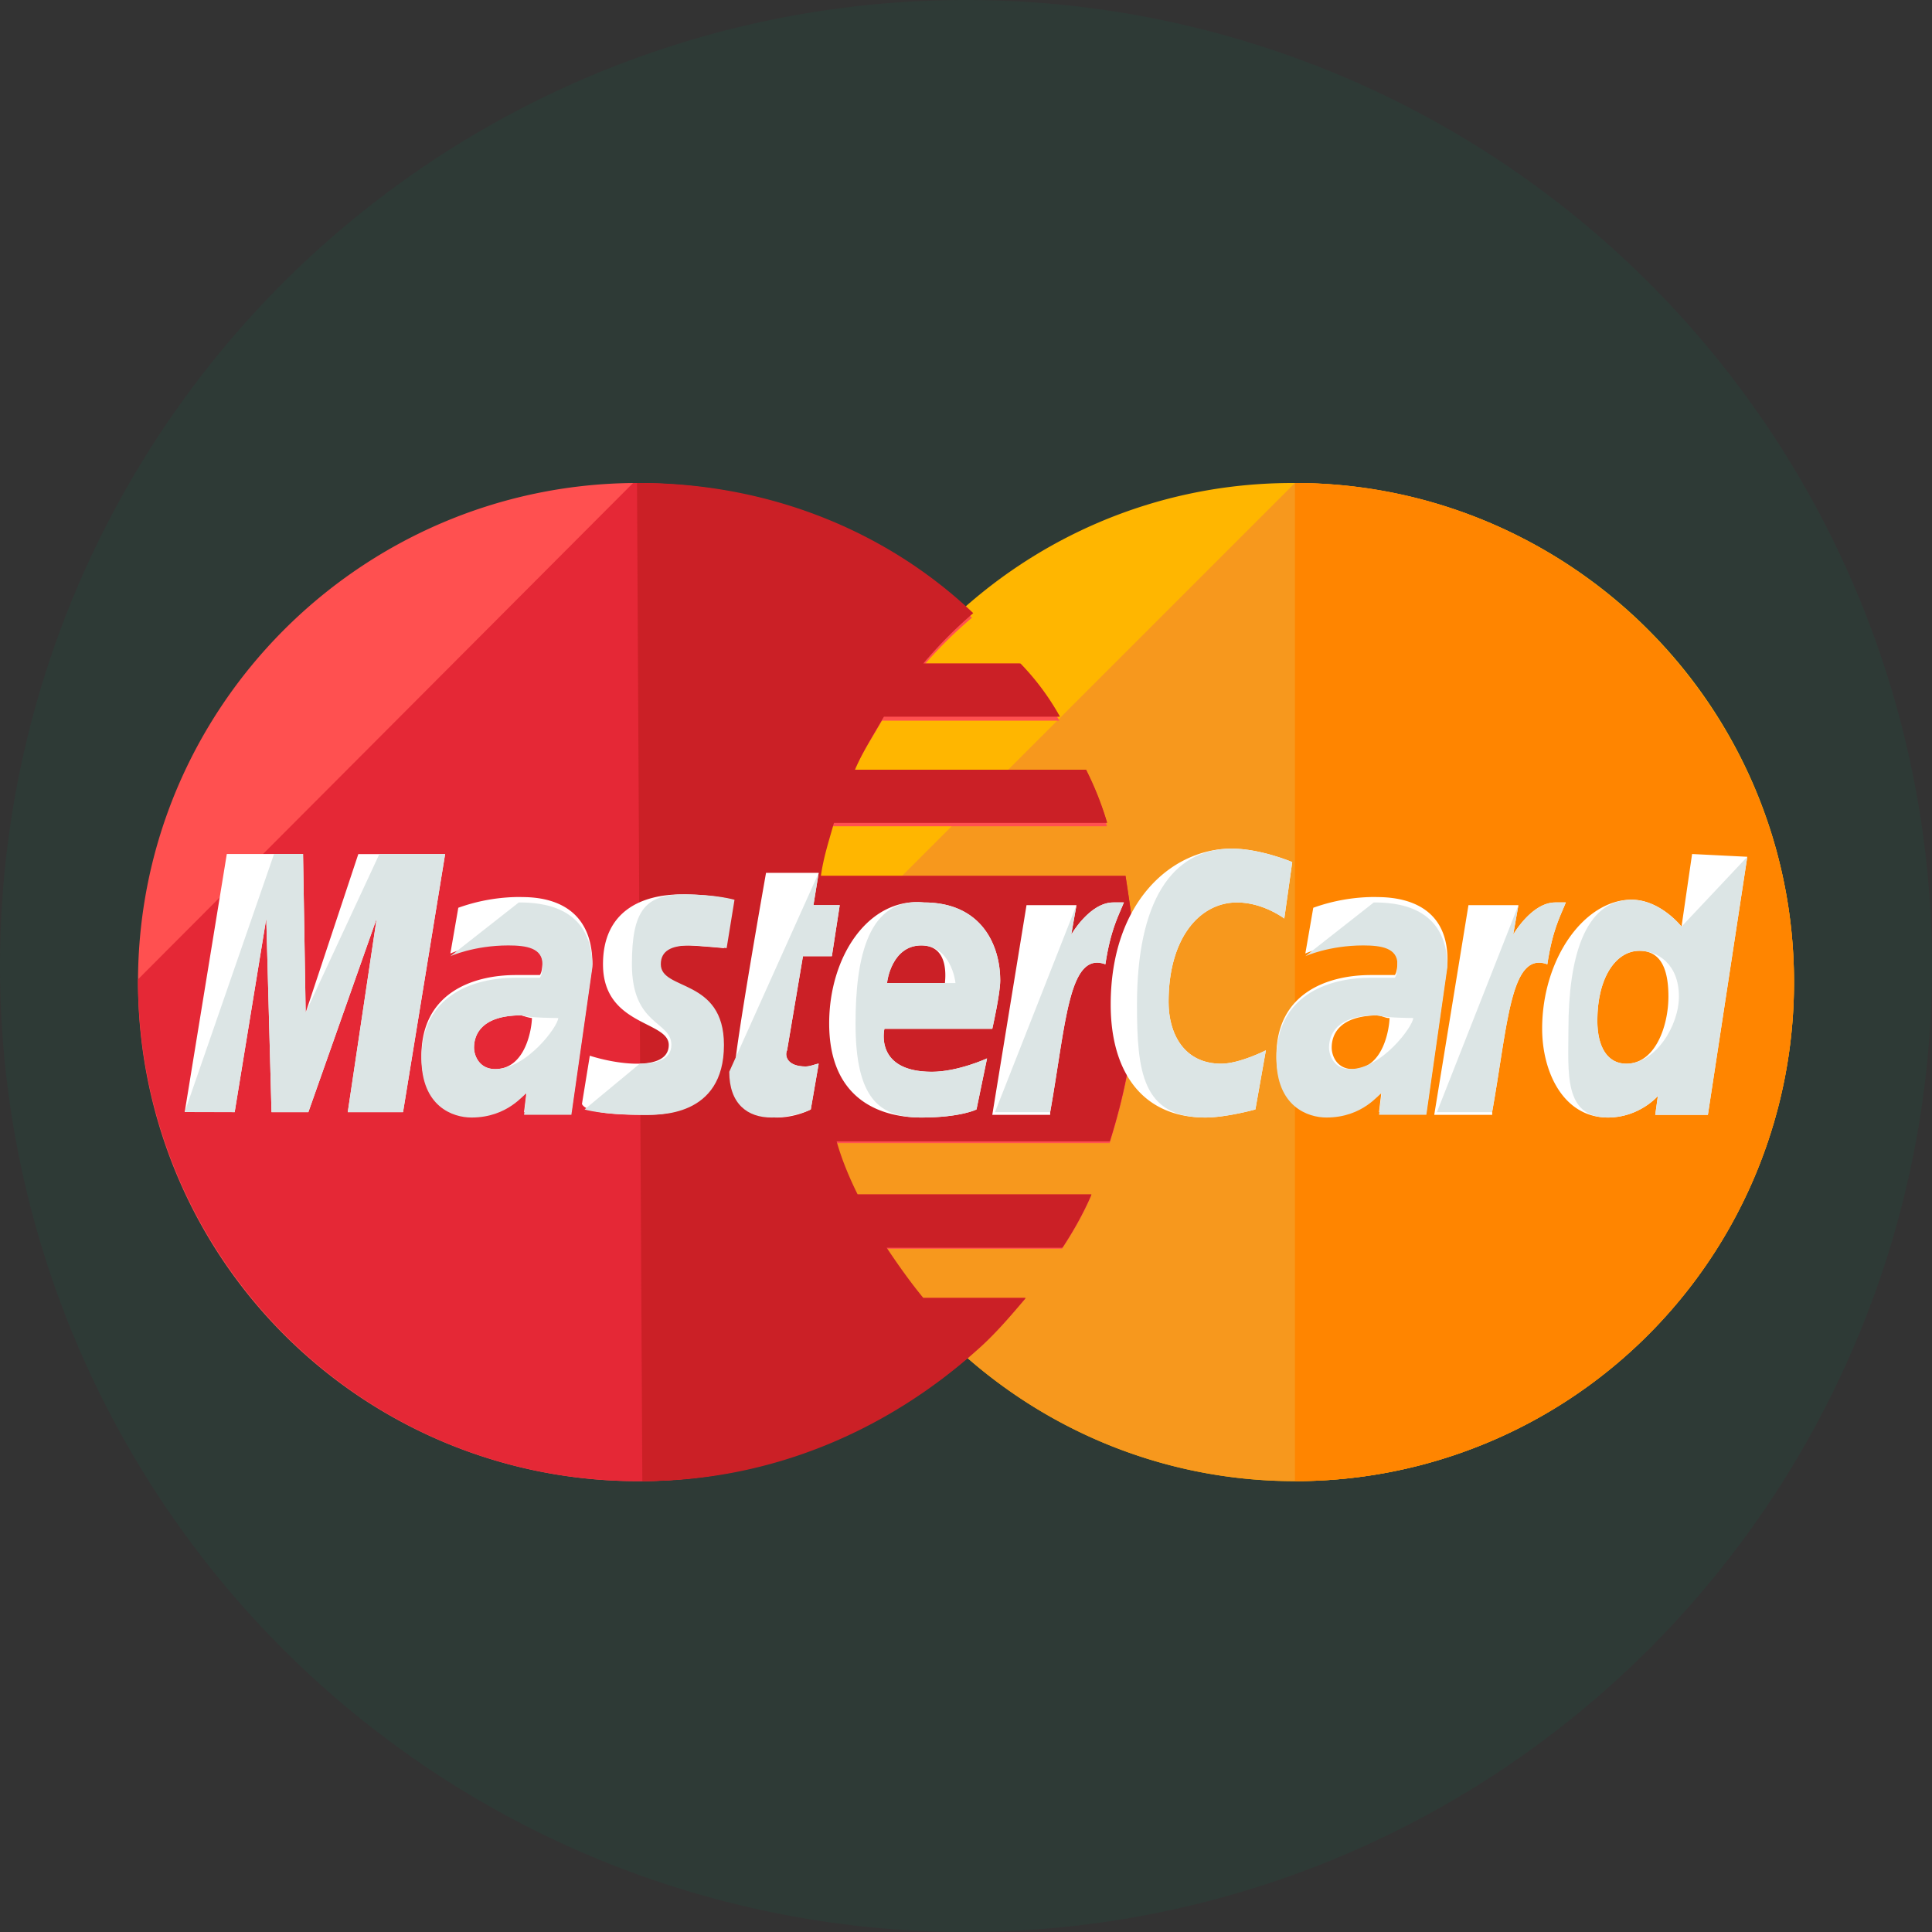
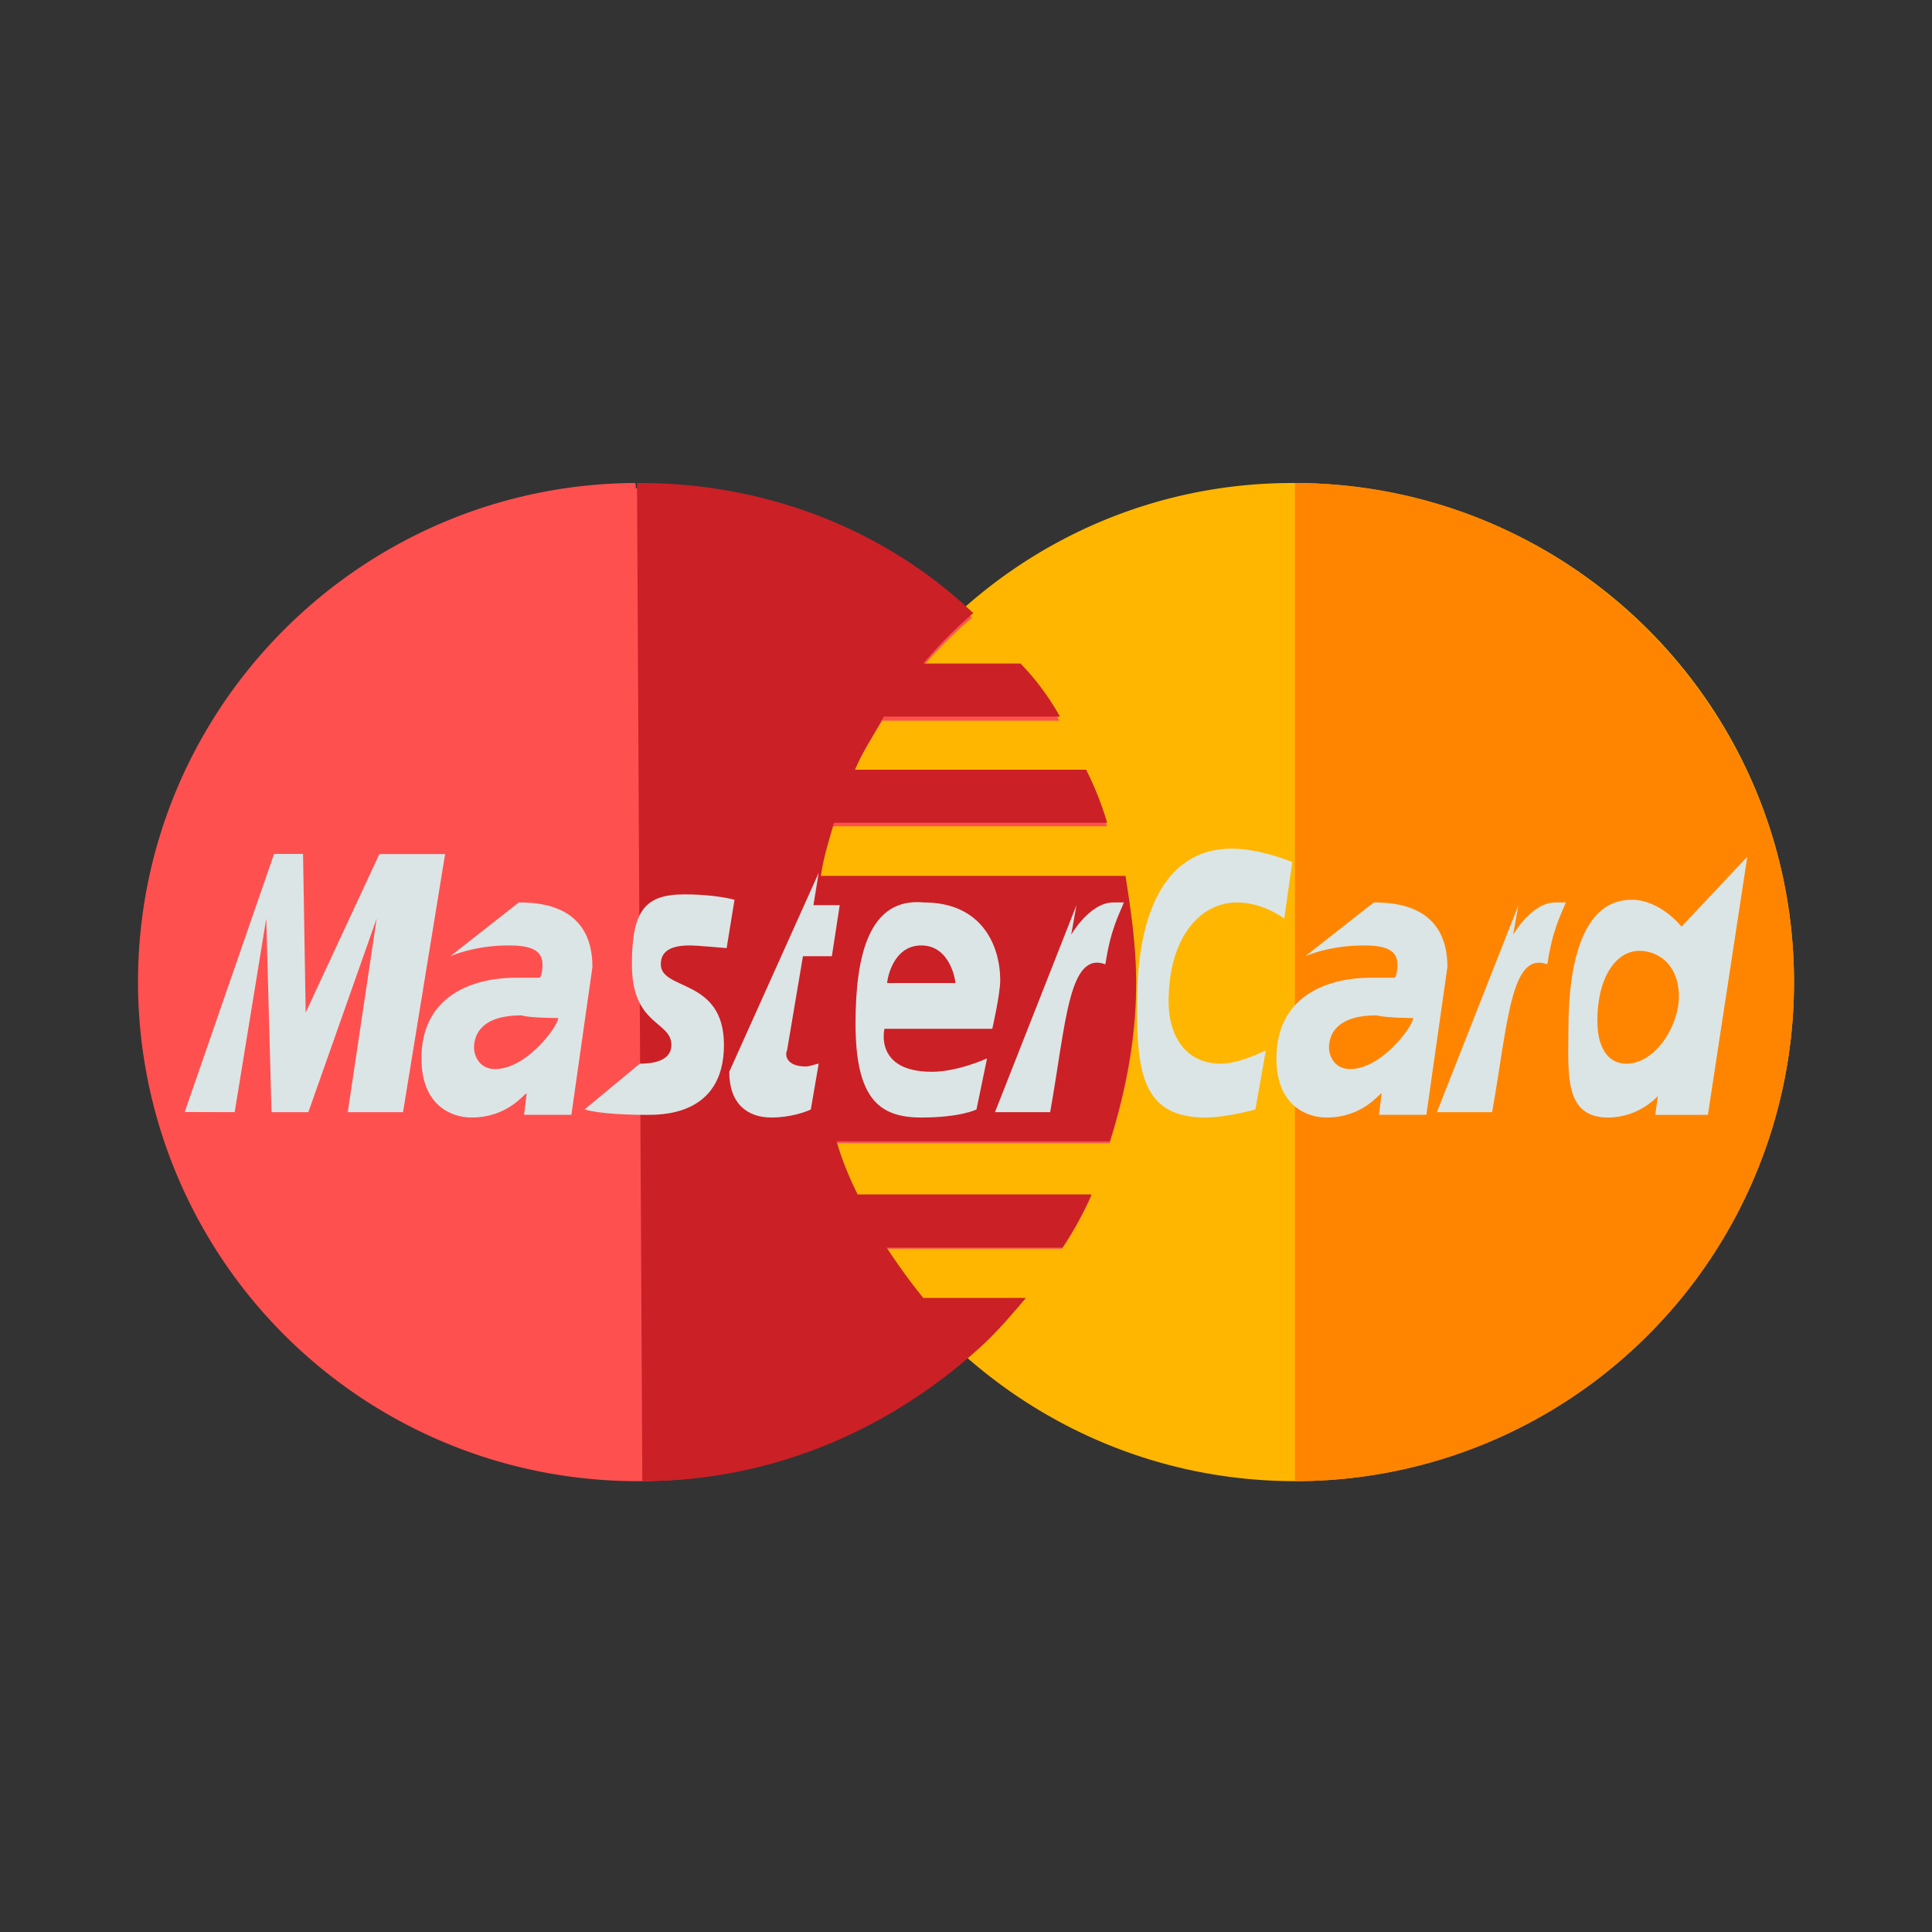
<svg xmlns="http://www.w3.org/2000/svg" t="1742442406989" class="icon" viewBox="0 0 1024 1024" version="1.1" p-id="5861" width="48" height="48">
  <rect x="0" y="0" width="1024" height="1024" fill="#333333" stroke="none" />
-   <path d="M512 512m-512 0a512 512 0 1 0 1024 0 512 512 0 1 0-1024 0Z" fill="#017959" fill-opacity=".1" p-id="5862" />
  <path d="M950.857 520.521a264.302 264.302 0 0 1-264.521 264.521c-145.554 0-264.521-118.967-264.521-264.521C421.815 374.967 539.429 256 684.983 256 833.28 256 950.857 374.967 950.857 520.521z" fill="#FFB600" p-id="5863" />
-   <path d="M686.336 256C831.89 256 950.857 374.967 950.857 520.521a264.302 264.302 0 0 1-264.521 264.521c-145.554 0-264.521-118.967-264.521-264.521" fill="#F7981D" p-id="5864" />
  <path d="M686.336 256C831.89 256 950.857 374.967 950.857 520.521a264.302 264.302 0 0 1-264.521 264.521" fill="#FF8500" p-id="5865" />
  <path d="M335.543 256C191.013 257.39 73.143 374.967 73.143 520.521a264.667 264.667 0 0 0 265.216 264.521c68.754 0 130.523-26.587 178.213-68.571 9.838-8.411 18.249-18.213 26.697-28.014h-54.747a322.926 322.926 0 0 1-19.639-26.587h93.989c5.632-8.411 11.227-18.176 15.433-27.977h-124.891a166.546 166.546 0 0 1-11.227-28.014h145.957c8.411-26.587 14.043-54.565 14.043-83.968 0-19.602-2.816-37.778-5.632-55.954h-162.743c1.39-9.838 4.169-18.213 6.985-28.014h145.92a166.546 166.546 0 0 0-11.191-27.977H452.023c4.206-9.801 9.838-18.213 15.433-28.014h94.025a133.12 133.12 0 0 0-21.065-27.977h-51.931c8.448-9.801 16.859-18.213 26.697-26.587-46.299-43.41-109.458-68.571-178.213-68.571 0-2.816 0-2.816-1.426-2.816z" fill="#FF5050" p-id="5866" />
-   <path d="M73.143 519.095c0 146.359 117.87 265.947 265.216 265.947 68.754 0 130.523-26.734 178.213-68.937 9.838-8.448 18.249-18.286 26.697-28.16h-54.747c-7.022-8.411-14.043-18.286-19.639-26.697h93.989c5.632-8.485 11.227-18.322 15.433-28.16h-124.891c-4.206-8.448-8.411-18.286-11.227-28.16h145.957c8.411-26.697 14.043-54.857 14.043-84.407 0-19.712-2.816-37.998-5.632-56.283h-162.743c1.39-9.874 4.169-18.286 6.985-28.16h145.92a167.973 167.973 0 0 0-11.191-28.123H452.023c4.206-9.874 9.838-18.286 15.433-28.16h94.025a133.778 133.778 0 0 0-21.065-28.123h-51.931c8.448-9.874 16.859-18.286 26.697-26.697C468.846 281.307 405.723 256 336.969 256h-1.426" fill="#E52836" p-id="5867" />
  <path d="M340.443 785.042c68.206 0 129.463-26.734 176.823-68.937 9.728-8.448 18.103-18.286 26.441-28.16h-54.309c-6.949-8.411-13.897-18.286-19.493-26.697h93.257c5.595-8.485 11.154-18.322 15.36-28.16H454.583c-4.206-8.448-8.375-18.286-11.154-28.16h144.823c8.302-26.697 13.897-54.857 13.897-84.407 0-19.712-2.779-37.998-5.595-56.283h-161.463c1.39-9.874 4.169-18.286 6.949-28.16h144.786a168.741 168.741 0 0 0-11.154-28.123h-122.514c4.206-9.874 9.765-18.286 15.36-28.16h93.257a133.705 133.705 0 0 0-20.882-28.123h-51.529c8.375-9.874 16.713-18.286 26.478-26.697C469.906 281.307 407.259 256 339.017 256h-1.39" fill="#CB2026" p-id="5868" />
-   <path d="M429.714 588.032l4.206-24.247c-1.39 0-4.169 1.463-6.949 1.463-9.801 0-11.191-5.705-9.801-8.558l8.411-49.883h15.323l4.169-27.063h-13.934l2.779-17.115h-27.904s-16.713 94.062-16.713 105.435c0 17.115 9.765 24.247 22.309 24.247 8.375 0 15.36-2.853 18.139-4.279zM439.479 542.427c0 39.899 26.514 49.883 48.823 49.883 20.919 0 29.257-4.279 29.257-4.279l5.595-27.063s-15.36 7.095-29.257 7.095c-30.72 0-25.125-22.784-25.125-22.784h57.161s4.206-18.542 4.206-25.637c0-18.542-9.765-41.326-40.448-41.326-29.257-2.853-50.213 28.489-50.213 64.11z m48.823-41.326c15.36 0 12.544 18.542 12.544 19.931h-30.683c0-1.39 2.779-19.931 18.139-19.931zM665.381 588.032l5.559-31.342s-13.897 7.095-23.698 7.095c-19.529 0-27.867-15.653-27.867-32.768 0-34.194 16.713-52.699 36.242-52.699 13.934 0 25.088 8.521 25.088 8.521l4.206-29.915s-16.75-7.131-32.073-7.131c-32.073 0-64.146 28.526-64.146 82.651 0 35.621 16.713 59.867 50.176 59.867 11.154 0 26.514-4.279 26.514-4.279zM276.37 475.429a96.914 96.914 0 0 0-33.463 5.705l-4.206 24.247s12.544-5.705 30.72-5.705c9.728 0 18.103 1.426 18.103 9.984 0 5.705-1.39 7.131-1.39 7.131H273.554c-23.698 0-50.176 9.947-50.176 42.752 0 25.6 16.713 31.342 26.478 31.342 19.529 0 27.904-12.8 29.294-12.8l-1.39 11.337h25.088l11.154-78.336c0-34.194-27.867-35.621-37.669-35.621z m5.559 64.146c0 4.279-2.779 27.063-19.529 27.063-8.338 0-11.154-7.095-11.154-11.374 0-7.131 4.206-17.115 25.125-17.115 4.169 1.426 5.559 1.426 5.559 1.426zM340.48 590.885c6.985 0 41.838 1.426 41.838-37.047 0-35.621-33.463-28.526-33.463-42.789 0-7.095 5.595-9.947 15.36-9.947 4.169 0 19.493 1.426 19.493 1.426l4.206-25.637s-9.765-2.853-26.514-2.853c-20.882 0-41.801 8.521-41.801 37.047 0 32.768 34.853 29.915 34.853 42.752 0 8.521-9.765 9.947-16.75 9.947-12.544 0-25.088-4.242-25.088-4.242l-4.169 25.6c1.39 2.889 8.338 5.742 32.073 5.742zM896.841 452.645l-5.595 38.473s-11.154-14.263-26.478-14.263c-25.088 0-47.397 31.378-47.397 68.389 0 22.821 11.154 47.067 34.853 47.067 16.713 0 26.478-11.41 26.478-11.41l-1.39 9.984h27.904l20.882-136.777-29.257-1.463z m-12.544 75.52c0 15.689-6.985 35.621-22.309 35.621-9.765 0-15.36-8.521-15.36-22.784 0-22.784 9.765-37.047 22.309-37.047 9.765 0 15.36 7.131 15.36 24.21zM124.379 589.458l16.75-102.619 2.779 102.619h19.529l36.206-102.619-15.323 102.619h29.294l22.309-136.777H189.915l-27.904 84.041-1.39-84.078H120.21l-22.309 136.777zM556.617 589.458c8.375-47.031 9.765-85.504 29.257-78.373 2.816-18.542 6.985-25.673 9.801-32.768h-5.595c-12.544 0-22.309 17.079-22.309 17.079l2.779-15.653h-26.478l-18.139 111.141h30.683v-1.463zM729.527 475.429a96.914 96.914 0 0 0-33.463 5.705l-4.206 24.247s12.544-5.705 30.683-5.705c9.765 0 18.139 1.426 18.139 9.984 0 5.705-1.39 7.131-1.39 7.131h-12.581c-23.698 0-50.176 9.947-50.176 42.752 0 25.6 16.713 31.342 26.478 31.342 19.529 0 27.904-12.8 29.257-12.8l-1.353 11.337h25.088l11.154-78.336c1.39-34.194-27.867-35.621-37.669-35.621z m6.949 64.146c0 4.279-2.779 27.063-19.493 27.063-8.411 0-11.154-7.095-11.154-11.374 0-7.131 4.169-17.115 25.088-17.115 4.169 1.426 4.169 1.426 5.559 1.426zM790.857 589.458c8.375-47.031 9.765-85.504 29.257-78.373 2.816-18.542 6.985-25.673 9.801-32.768h-5.595c-12.544 0-22.309 17.079-22.309 17.079l2.779-15.653h-26.478l-18.139 111.141h30.72v-1.463z" fill="#FFFFFF" p-id="5869" />
  <path d="M386.523 568.064c0 17.115 9.765 24.247 22.309 24.247 9.765 0 18.103-2.853 20.919-4.279l4.169-24.247c-1.39 0-4.169 1.463-6.949 1.463-9.801 0-11.191-5.705-9.801-8.558l8.411-49.883h15.323l4.169-27.063h-13.934l2.779-17.115M453.449 542.427c0 39.899 12.544 49.883 34.853 49.883 20.919 0 29.257-4.279 29.257-4.279l5.595-27.063s-15.36 7.095-29.257 7.095c-30.72 0-25.125-22.784-25.125-22.784h57.161s4.206-18.542 4.206-25.637c0-18.542-9.765-41.326-40.448-41.326-29.257-2.853-36.242 28.489-36.242 64.11z m34.853-41.326c15.36 0 18.103 18.542 18.103 19.931h-36.206c0-1.39 2.743-19.931 18.103-19.931zM665.381 588.032l5.559-31.342s-13.897 7.095-23.698 7.095c-19.529 0-27.867-15.653-27.867-32.768 0-34.194 16.713-52.699 36.242-52.699 13.934 0 25.088 8.521 25.088 8.521l4.206-29.915s-16.75-7.131-32.073-7.131c-32.073 0-50.213 28.526-50.213 82.651 0 35.621 2.779 59.867 36.242 59.867 11.154 0 26.514-4.279 26.514-4.279zM238.702 506.807s12.544-5.705 30.72-5.705c9.728 0 18.103 1.426 18.103 9.984 0 5.705-1.39 7.131-1.39 7.131H273.554c-23.698 0-50.176 9.947-50.176 42.752 0 25.6 16.713 31.342 26.478 31.342 19.529 0 27.904-12.8 29.294-12.8l-1.39 11.337h25.088l11.154-78.336c0-32.768-27.867-34.194-39.022-34.194l-36.279 28.489z m57.161 32.768c0 4.279-16.713 27.063-33.463 27.063-8.338 0-11.154-7.095-11.154-11.374 0-7.131 4.206-17.115 25.125-17.115 4.169 1.426 19.493 1.426 19.493 1.426zM309.833 588.032s8.338 2.853 32.073 2.853c6.949 0 41.801 1.426 41.801-37.047 0-35.621-33.463-28.526-33.463-42.789 0-7.095 5.595-9.947 15.36-9.947 4.169 0 19.529 1.426 19.529 1.426l4.169-25.637s-9.765-2.853-26.478-2.853c-20.919 0-27.904 8.521-27.904 37.047 0 32.768 20.919 29.915 20.919 42.752 0 8.521-9.765 9.947-16.75 9.947M891.246 491.154s-11.154-14.263-26.478-14.263c-25.088 0-33.463 31.342-33.463 68.389 0 22.784-2.779 47.031 20.919 47.031 16.713 0 26.478-11.41 26.478-11.41l-1.39 9.984h27.904l20.882-136.777-34.853 37.01z m-1.39 37.01c0 15.689-12.544 35.621-27.867 35.621-9.765 0-15.36-8.521-15.36-22.784 0-22.784 9.765-37.047 22.309-37.047 9.765 0 20.919 7.131 20.919 24.21zM124.379 589.458l16.75-102.619 2.779 102.619h19.529l36.206-102.619-15.323 102.619h29.294l22.309-136.777h-34.853L162.011 536.686l-1.39-84.078h-15.36l-47.36 136.777zM527.36 589.458h29.257c8.375-47.031 9.765-85.504 29.257-78.373 2.816-18.542 6.985-25.673 9.801-32.768h-5.595c-12.544 0-22.309 17.079-22.309 17.079l2.779-15.653M691.858 506.807s12.544-5.705 30.683-5.705c9.765 0 18.139 1.426 18.139 9.984 0 5.705-1.39 7.131-1.39 7.131h-12.581c-23.698 0-50.176 9.947-50.176 42.752 0 25.6 16.713 31.342 26.478 31.342 19.529 0 27.904-12.8 29.257-12.8l-1.353 11.337h25.088l11.154-78.336c0-32.768-27.867-34.194-39.022-34.194l-36.279 28.489z m57.161 32.768c0 4.279-16.713 27.063-33.463 27.063-8.338 0-11.154-7.095-11.154-11.374 0-7.131 4.206-17.115 25.125-17.115 5.559 1.426 19.493 1.426 19.493 1.426zM761.6 589.458h29.257c8.375-47.031 9.765-85.504 29.257-78.373 2.816-18.542 6.985-25.673 9.801-32.768h-5.595c-12.544 0-22.309 17.079-22.309 17.079l2.779-15.653" fill="#DCE5E5" p-id="5870" />
</svg>